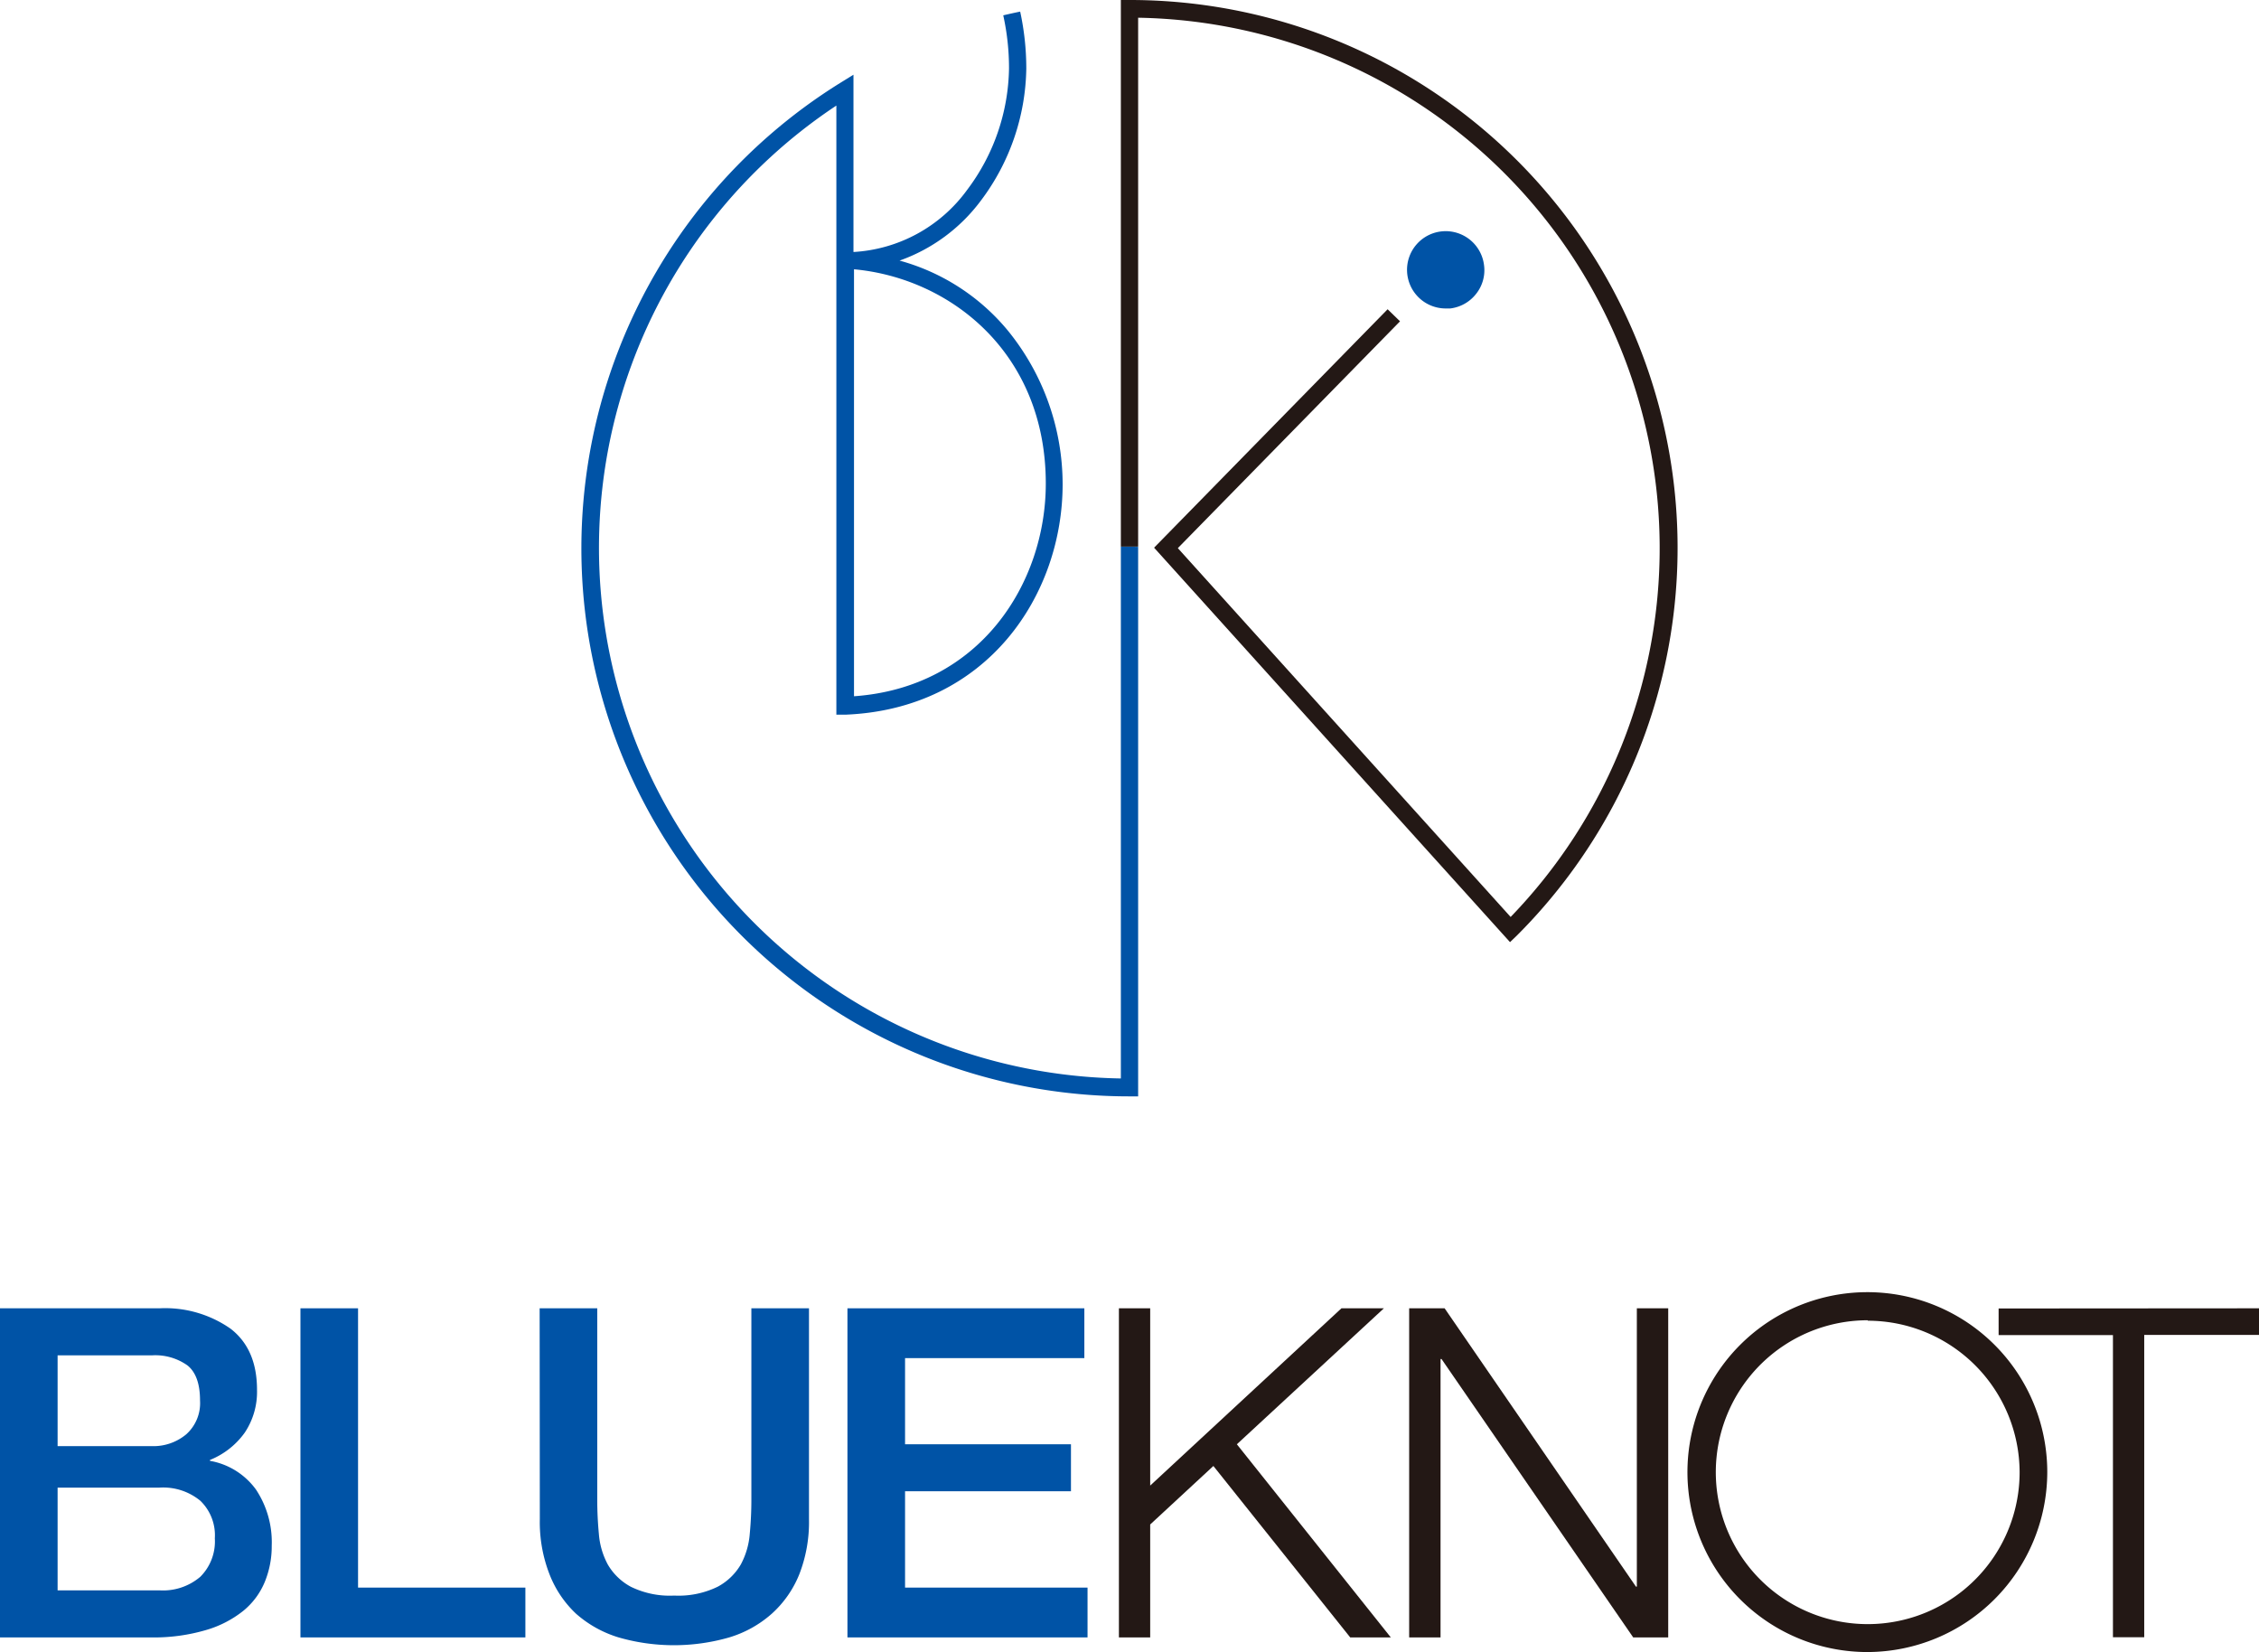
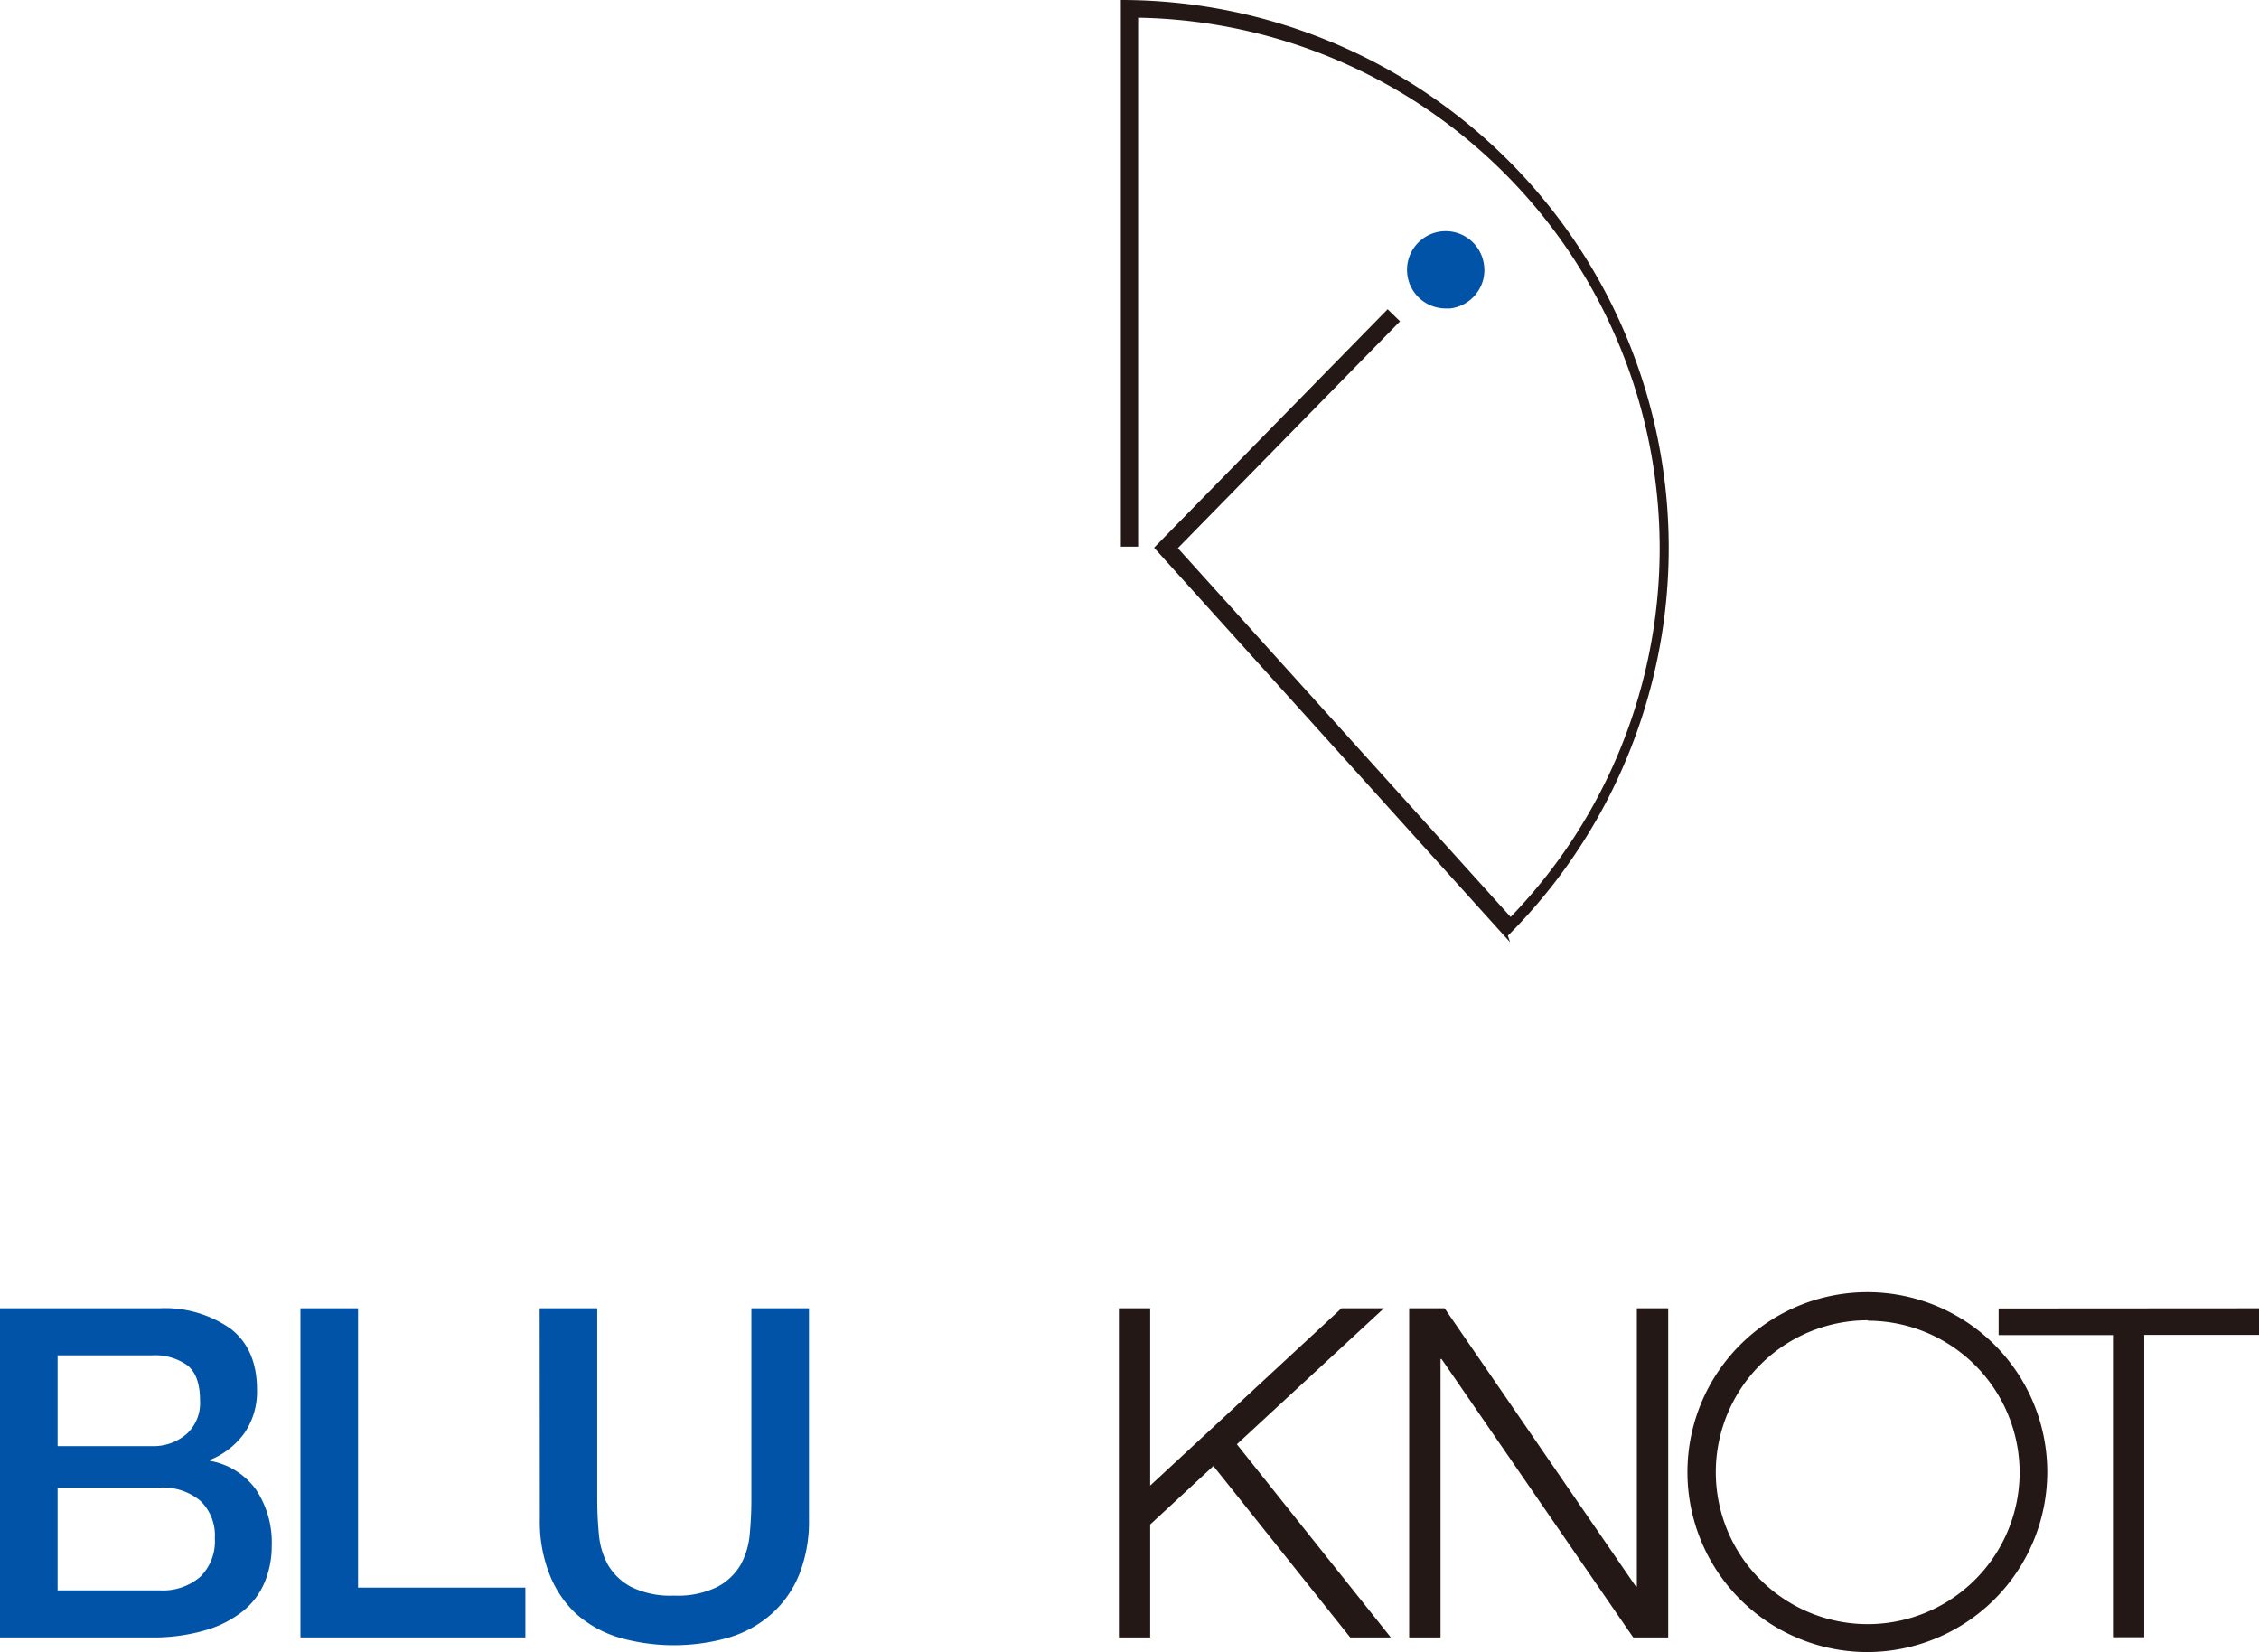
<svg xmlns="http://www.w3.org/2000/svg" viewBox="0 0 254.89 186.38">
  <defs>
    <style>.cls-1{fill:#0053a6;}.cls-2{fill:#231815;}.cls-3{fill:none;}</style>
  </defs>
  <g id="レイヤー_2" data-name="レイヤー 2">
    <g id="レイヤー_1-2" data-name="レイヤー 1">
      <path class="cls-1" d="M0,147.6H18a12.89,12.89,0,0,1,8,2.29c2,1.53,3,3.83,3,6.92a8.28,8.28,0,0,1-1.38,4.81,8.9,8.9,0,0,1-3.93,3.09v.1a8.14,8.14,0,0,1,5.2,3.25,10.74,10.74,0,0,1,1.77,6.32,10.59,10.59,0,0,1-.78,4.08,8.29,8.29,0,0,1-2.44,3.28,12.16,12.16,0,0,1-4.27,2.18,20.86,20.86,0,0,1-6.18.81H0Zm6.5,15.55H17.11a5.78,5.78,0,0,0,3.9-1.33A4.72,4.72,0,0,0,22.57,158c0-1.87-.47-3.19-1.41-3.95a6.26,6.26,0,0,0-4.05-1.14H6.5Zm0,16.27H18a6.47,6.47,0,0,0,4.6-1.53,5.63,5.63,0,0,0,1.64-4.34,5.4,5.4,0,0,0-1.64-4.24,6.59,6.59,0,0,0-4.6-1.48H6.5Z" />
      <path class="cls-1" d="M33.9,147.6h6.5v31.51H59.28v5.62H33.9Z" />
      <path class="cls-1" d="M60.89,147.6h6.5v21.63c0,1.25.06,2.52.18,3.8a8.74,8.74,0,0,0,1,3.46,6.65,6.65,0,0,0,2.6,2.52,10,10,0,0,0,4.91,1A10.05,10.05,0,0,0,81,179a6.65,6.65,0,0,0,2.6-2.52,8.74,8.74,0,0,0,1-3.46c.12-1.28.18-2.55.18-3.8V147.6h6.5v23.77a16.21,16.21,0,0,1-1.09,6.23,12,12,0,0,1-3.1,4.45,12.77,12.77,0,0,1-4.81,2.68,22.56,22.56,0,0,1-12.48,0,12.92,12.92,0,0,1-4.81-2.68A12.11,12.11,0,0,1,62,177.6a16.21,16.21,0,0,1-1.09-6.23Z" />
-       <path class="cls-1" d="M95.62,147.6h26.73v5.62H102.12v9.72h18.72v5.3H102.12v10.87h20.59v5.62H95.62Z" />
      <path class="cls-2" d="M129.78,147.6v20l21.58-20h4.79l-16.59,15.34,17.37,21.79h-4.58l-15.44-19.34-7.13,6.6v12.74h-3.53V147.6Z" />
      <path class="cls-2" d="M163,147.6,184.59,179h.1V147.6h3.54v37.13h-3.95l-21.63-31.41h-.11v31.41H159V147.6Z" />
      <path class="cls-2" d="M254.89,147.6v3H241.94v34.11h-3.53V150.62h-12.9v-3Z" />
      <path class="cls-2" d="M210.75,186.38A20.3,20.3,0,1,1,231,166.08,20.33,20.33,0,0,1,210.75,186.38Zm0-37.43a17.14,17.14,0,1,0,17.13,17.13A17.15,17.15,0,0,0,210.75,149Z" />
      <path class="cls-1" d="M167.45,29.93h0a4.36,4.36,0,1,0-4.33,4.87l.51,0a4.35,4.35,0,0,0,2.91-1.63A4.27,4.27,0,0,0,167.45,29.93Z" />
      <path class="cls-3" d="M118,54.55c0-14.73-10.73-23.17-21.65-24.17v48.2C110.54,77.5,118,65.81,118,54.55Z" />
-       <path class="cls-1" d="M126.47,61.67v60A59.87,59.87,0,0,1,94.37,11.91V80.63l1,0c16.1-.64,24.53-13.58,24.53-26a27.49,27.49,0,0,0-6.21-17.37,24.09,24.09,0,0,0-12.19-7.86,19.59,19.59,0,0,0,9.17-6.76,25.37,25.37,0,0,0,5.13-14.89,30.24,30.24,0,0,0-.69-6.44c-.64.13-1.27.27-1.91.42a27.54,27.54,0,0,1,.65,6,23.32,23.32,0,0,1-4.73,13.7,17.05,17.05,0,0,1-12.82,7v-20l-1.49.92a61.82,61.82,0,0,0,32.61,114.34h1v-62ZM118,54.55c0,11.26-7.43,23-21.64,24V30.38C107.24,31.38,118,39.82,118,54.55Z" />
-       <path class="cls-2" d="M170.38,106.29l-40.16-44.5,26.35-26.9,1.4,1.36L132.9,61.84l37.55,41.61A59.86,59.86,0,0,0,128.42,2V61.67h-1.95V0h1a61.81,61.81,0,0,1,43.67,105.56Z" />
+       <path class="cls-2" d="M170.38,106.29l-40.16-44.5,26.35-26.9,1.4,1.36L132.9,61.84l37.55,41.61A59.86,59.86,0,0,0,128.42,2V61.67h-1.95V0a61.81,61.81,0,0,1,43.67,105.56Z" />
    </g>
  </g>
</svg>